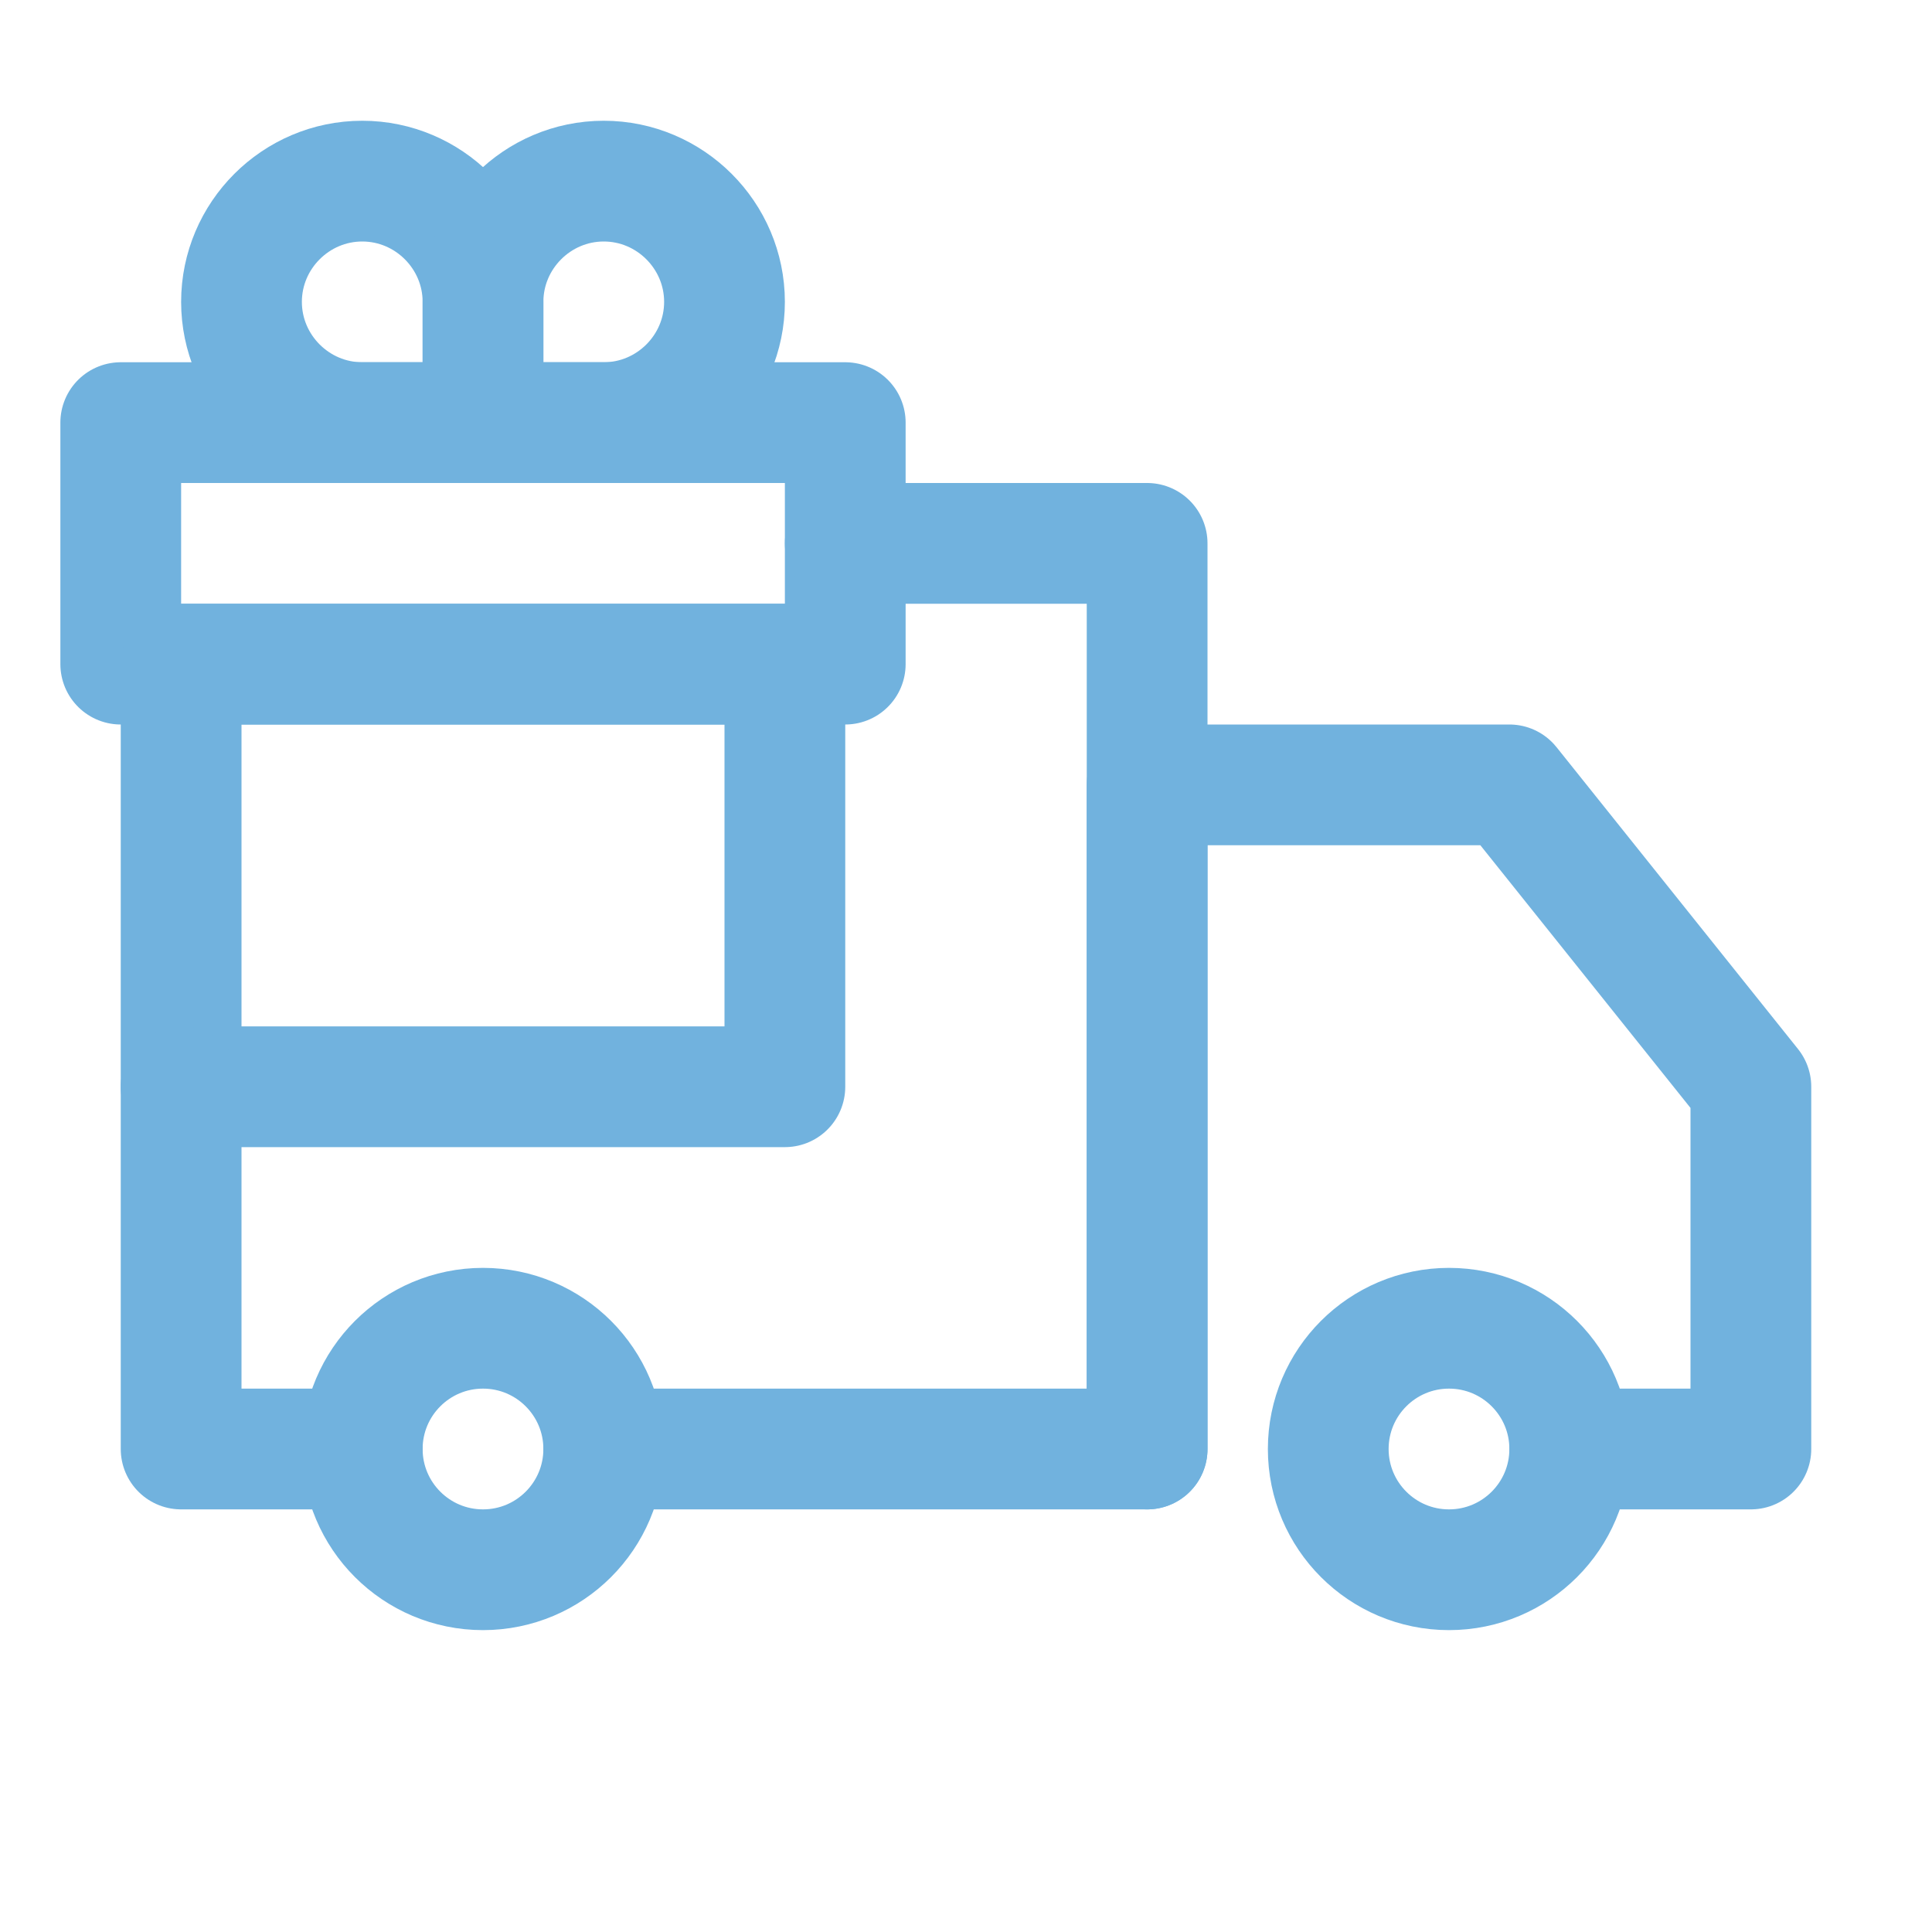
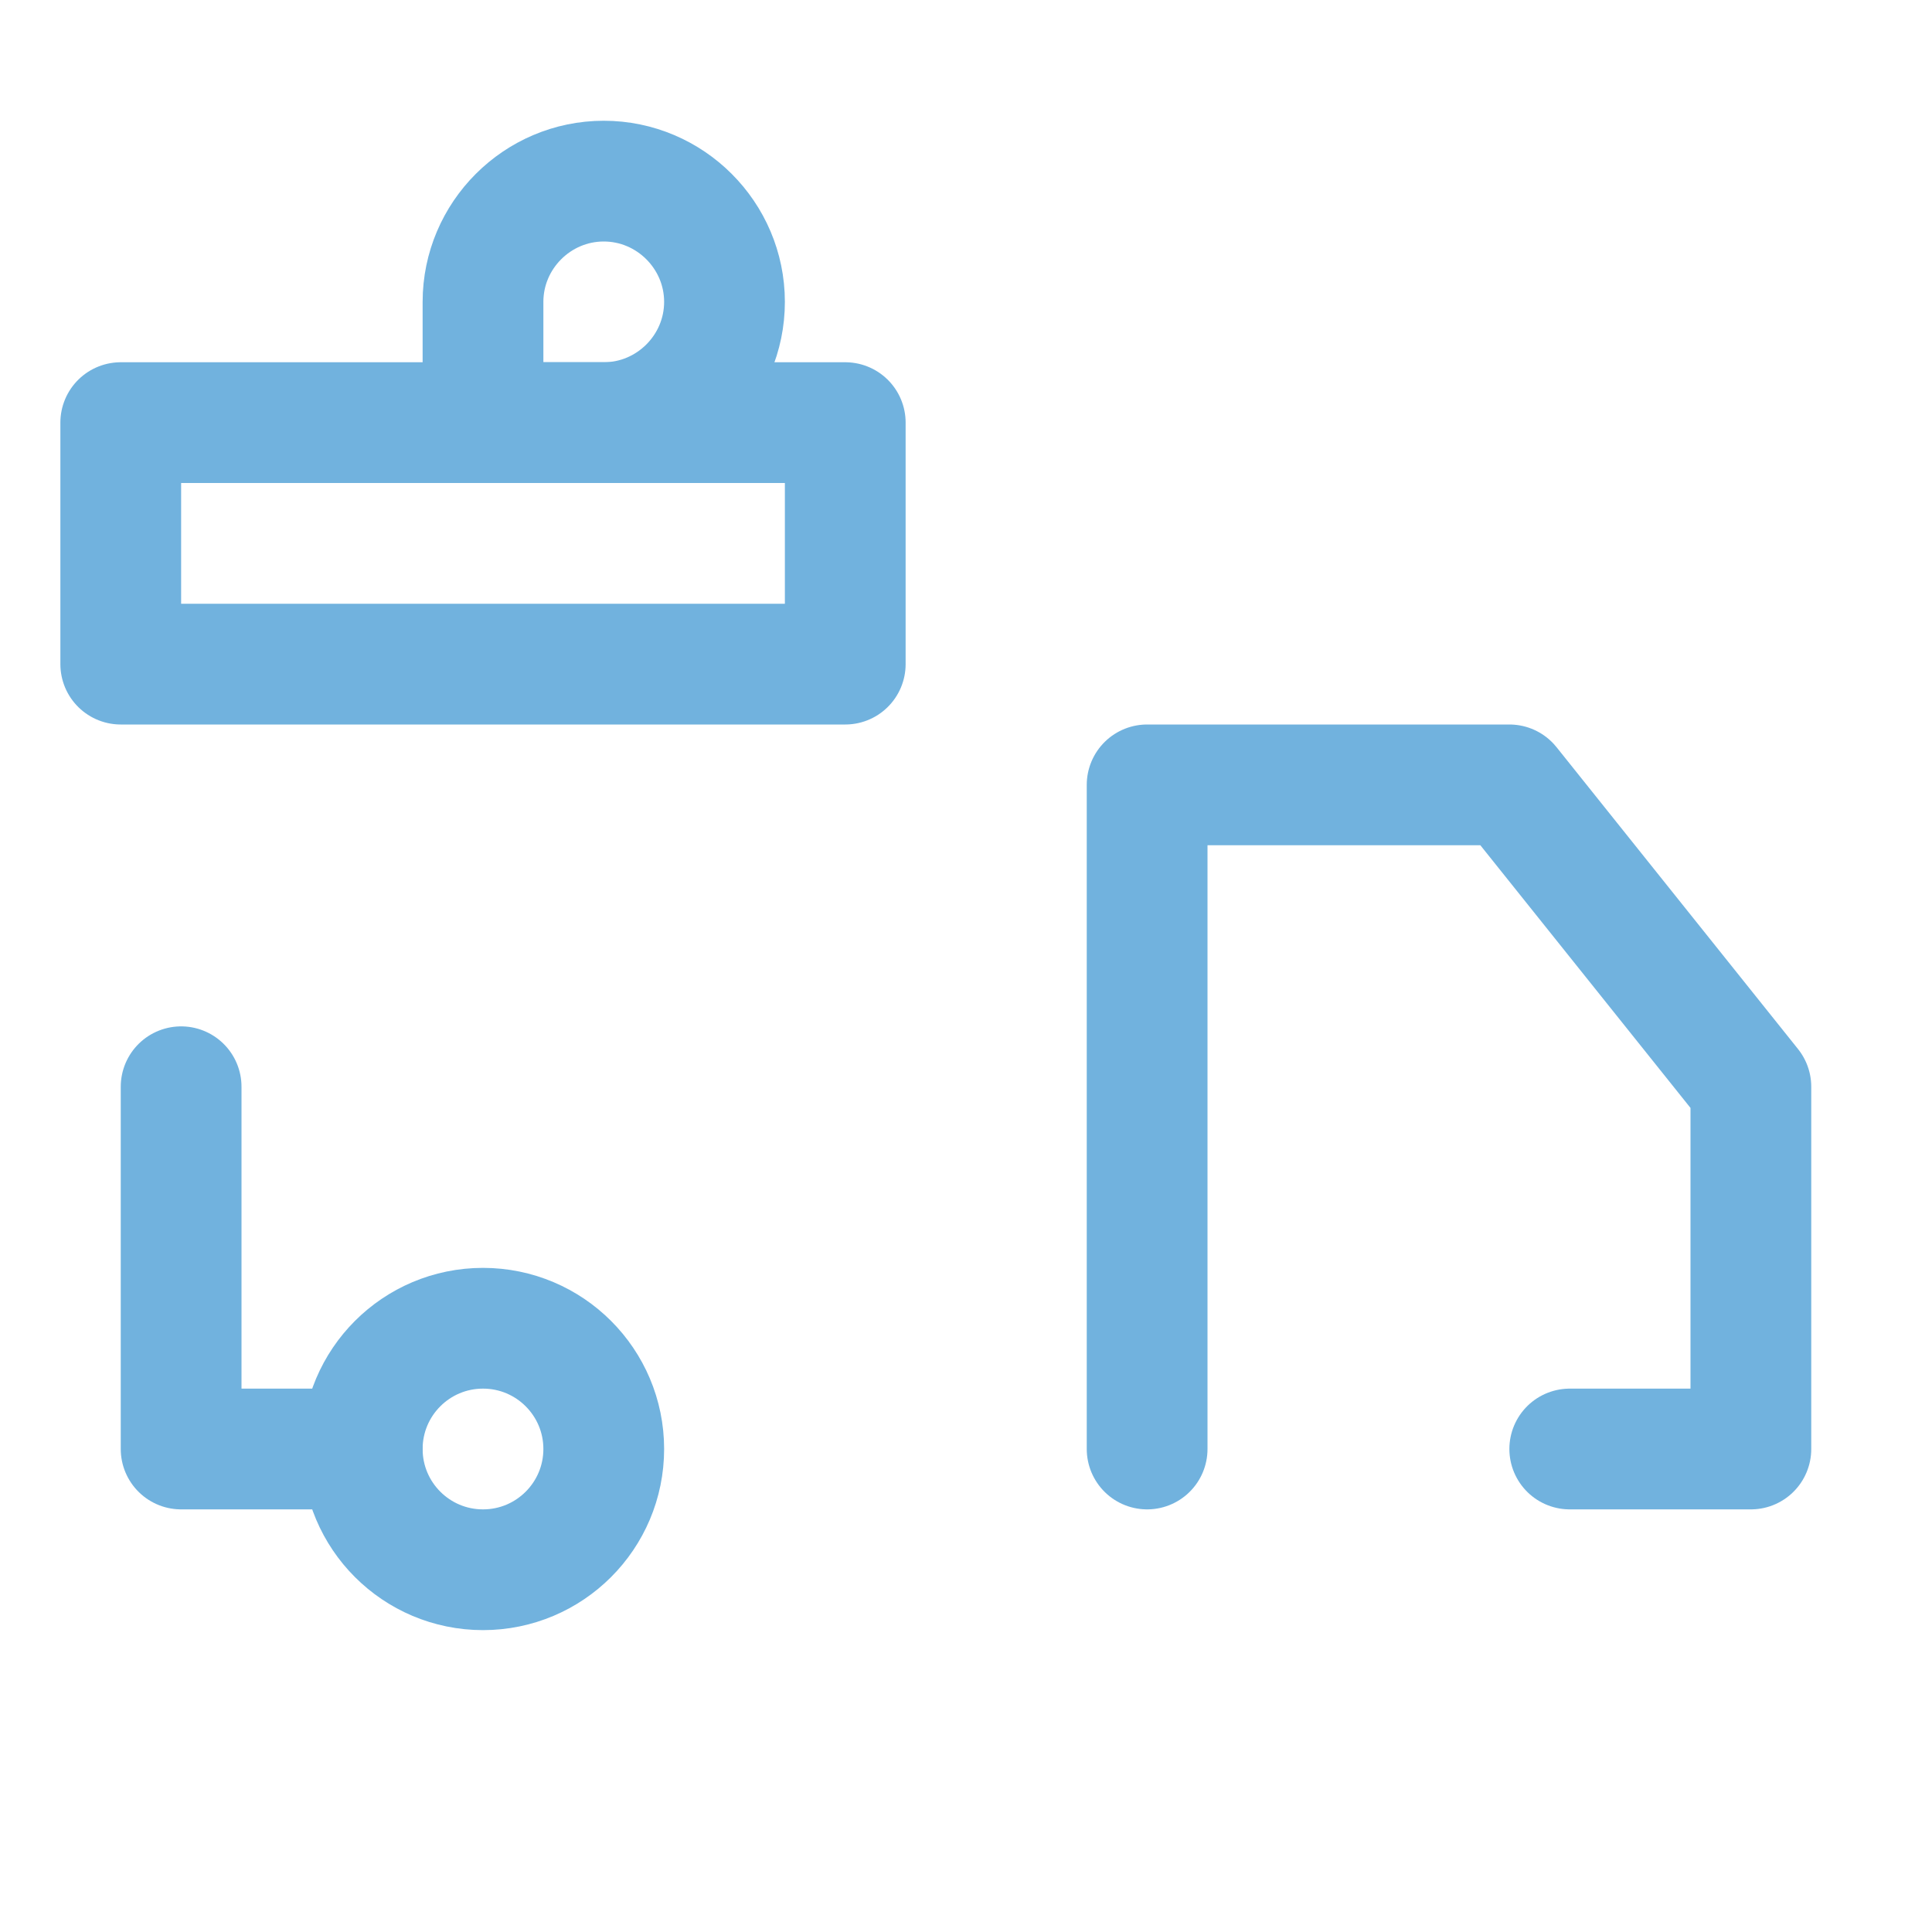
<svg xmlns="http://www.w3.org/2000/svg" version="1.1" id="Icons" viewBox="0 0 32 32" xml:space="preserve">
  <style type="text/css"> .st0{fill:none;stroke:#71b2de;stroke-width:2;stroke-linecap:round;stroke-linejoin:round;stroke-miterlimit:10;} .st1{fill:none;stroke:#71b2de;stroke-width:2;stroke-linecap:round;stroke-linejoin:round;stroke-miterlimit:10;stroke-dasharray:3;} .st2{fill:none;stroke:#71b2de;stroke-width:2;stroke-linejoin:round;stroke-miterlimit:10;} .st3{fill:none;} </style>
  <rect x="2" y="7" class="st0" width="12" height="4" fill="#71b2de" />
-   <rect x="3" y="11" class="st0" width="10" height="7" fill="#71b2de" />
-   <path class="st0" d="M6,7h2V5c0-1.1-0.9-2-2-2h0C4.9,3,4,3.9,4,5v0C4,6.1,4.9,7,6,7z" fill="#71b2de" />
  <path class="st0" d="M10,7H8V5c0-1.1,0.9-2,2-2h0c1.1,0,2,0.9,2,2v0C12,6.1,11.1,7,10,7z" fill="#71b2de" />
-   <circle class="st0" cx="24" cy="24" r="2" fill="#71b2de" />
  <circle class="st0" cx="8" cy="24" r="2" fill="#71b2de" />
  <polyline class="st0" points="19,24 19,13 25,13 29,18 29,24 26,24 " fill="#71b2de" />
  <polyline class="st0" points="3,18 3,24 6,24 " fill="#71b2de" />
-   <polyline class="st0" points="10,24 19,24 19,9 14,9 " fill="#71b2de" />
  <rect x="-432" y="-432" class="st3" width="536" height="680" fill="#71b2de" />
</svg>